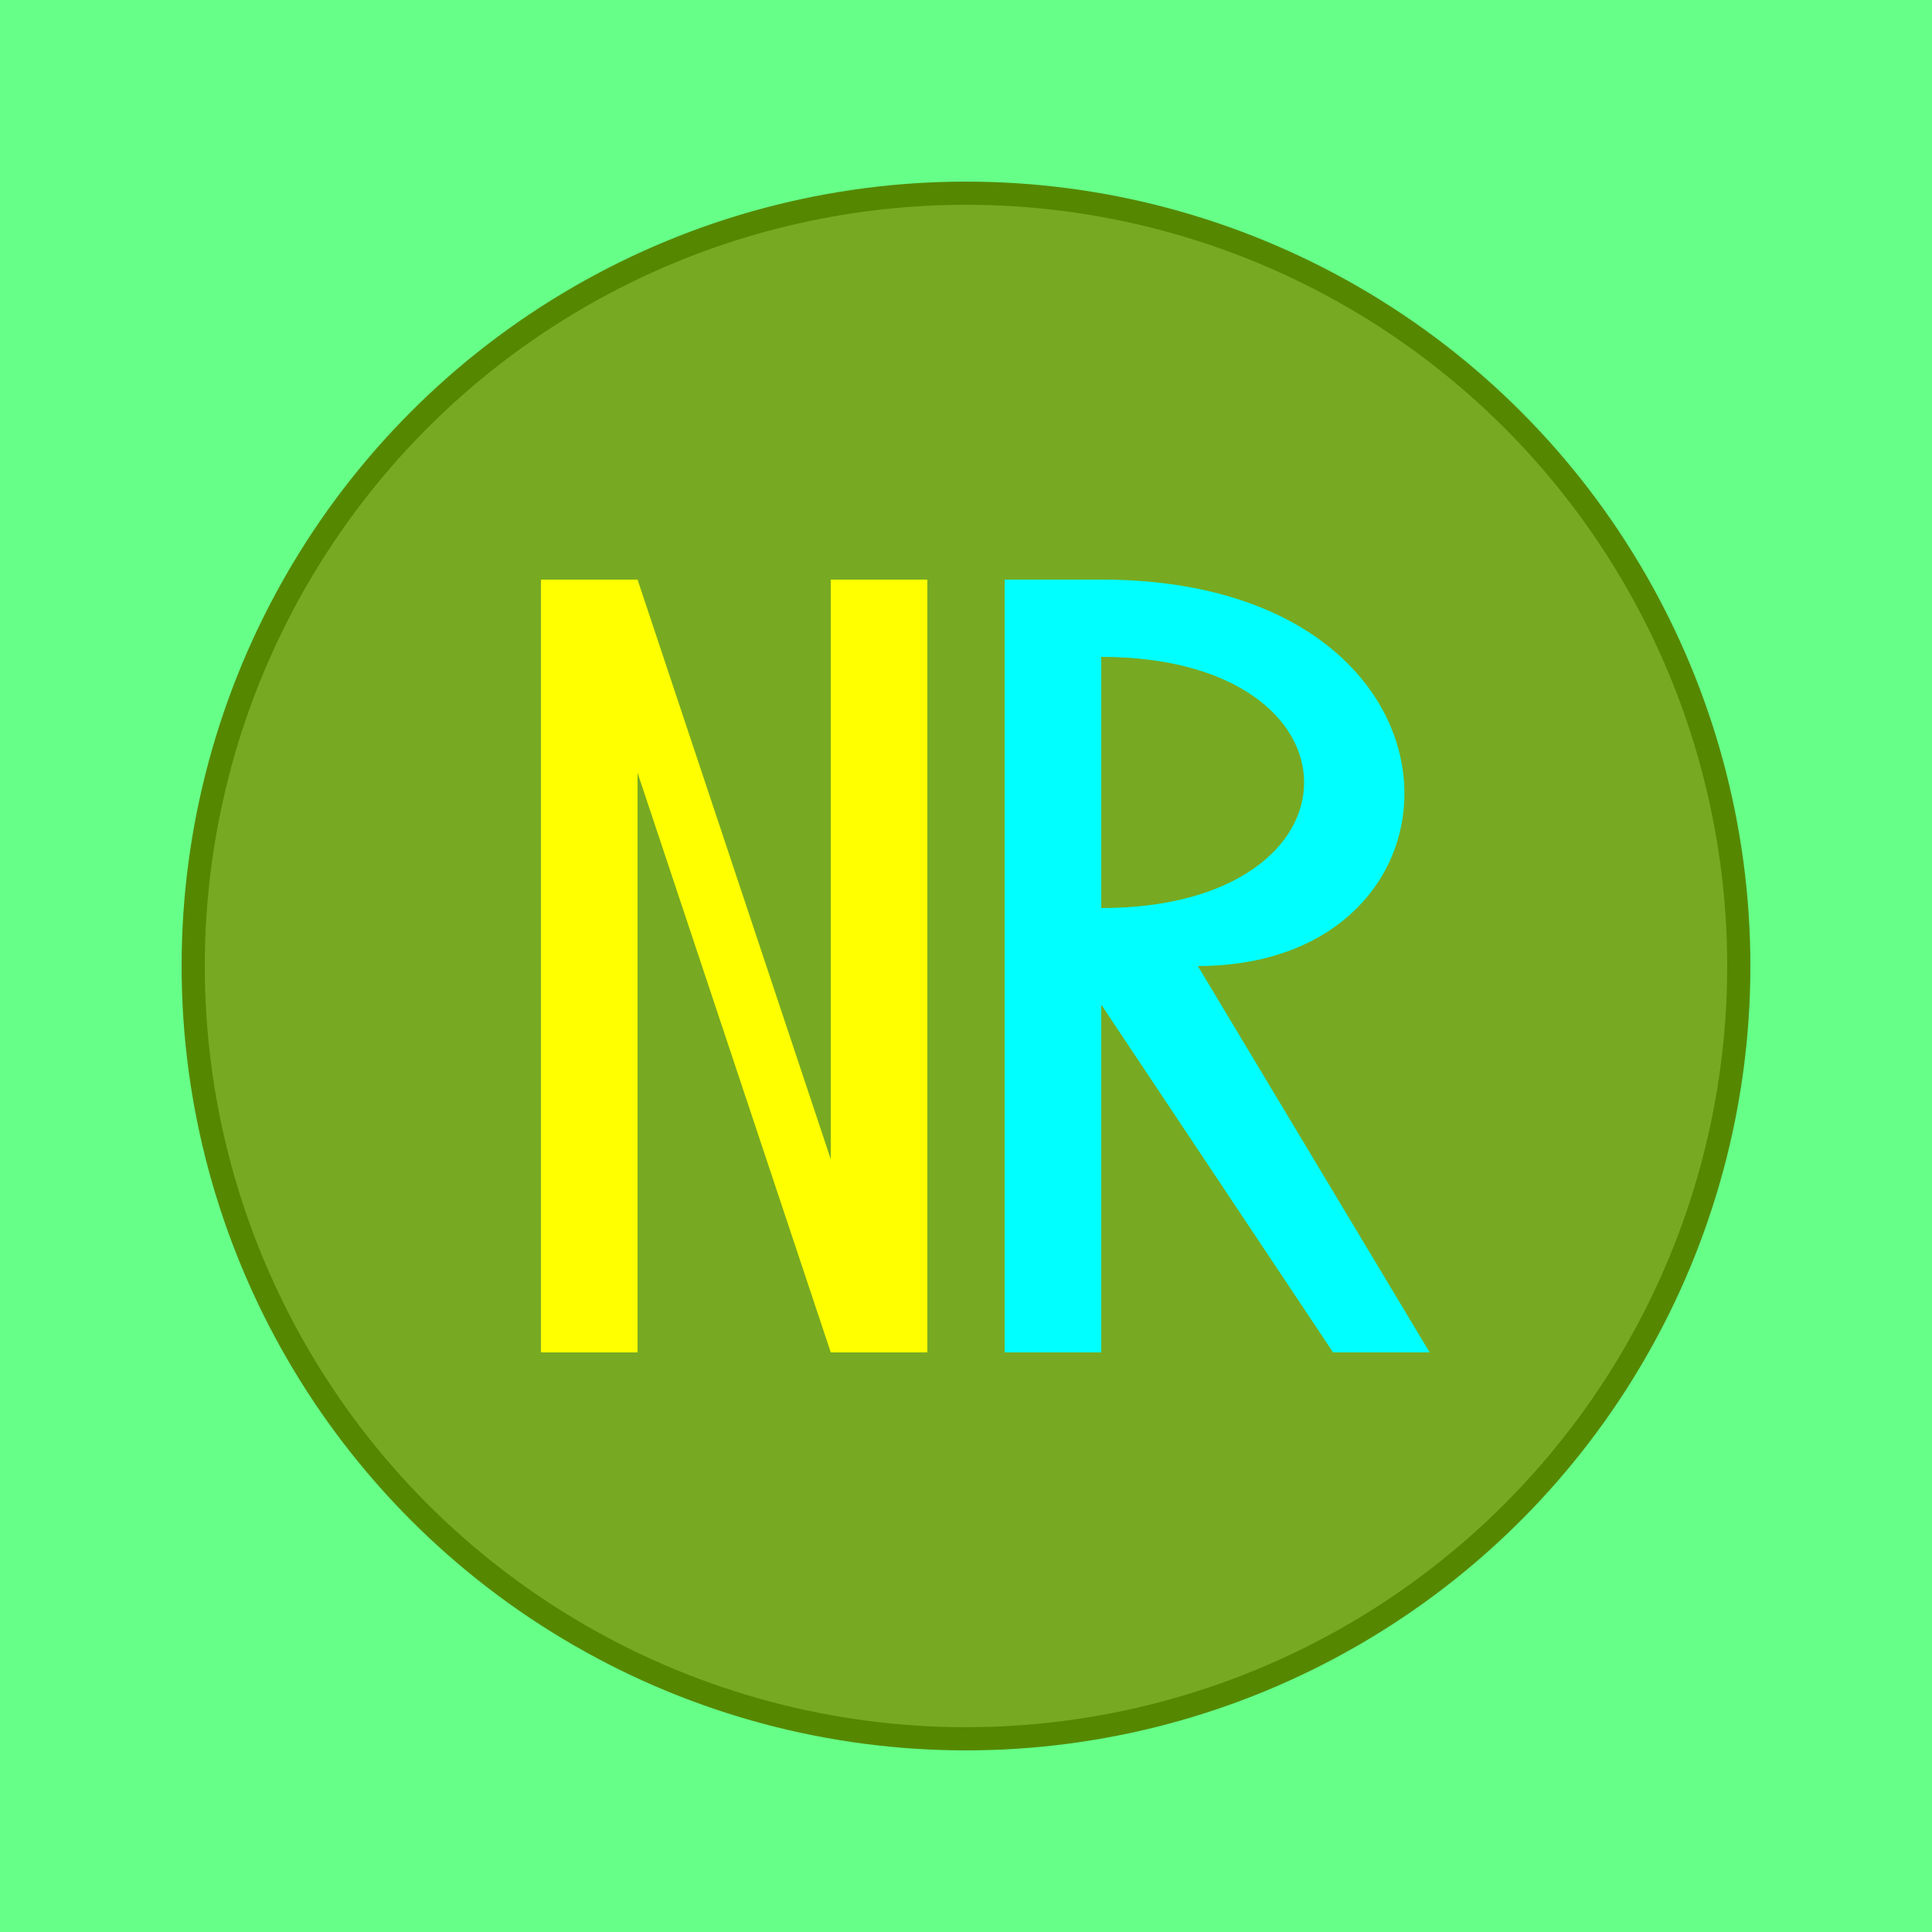
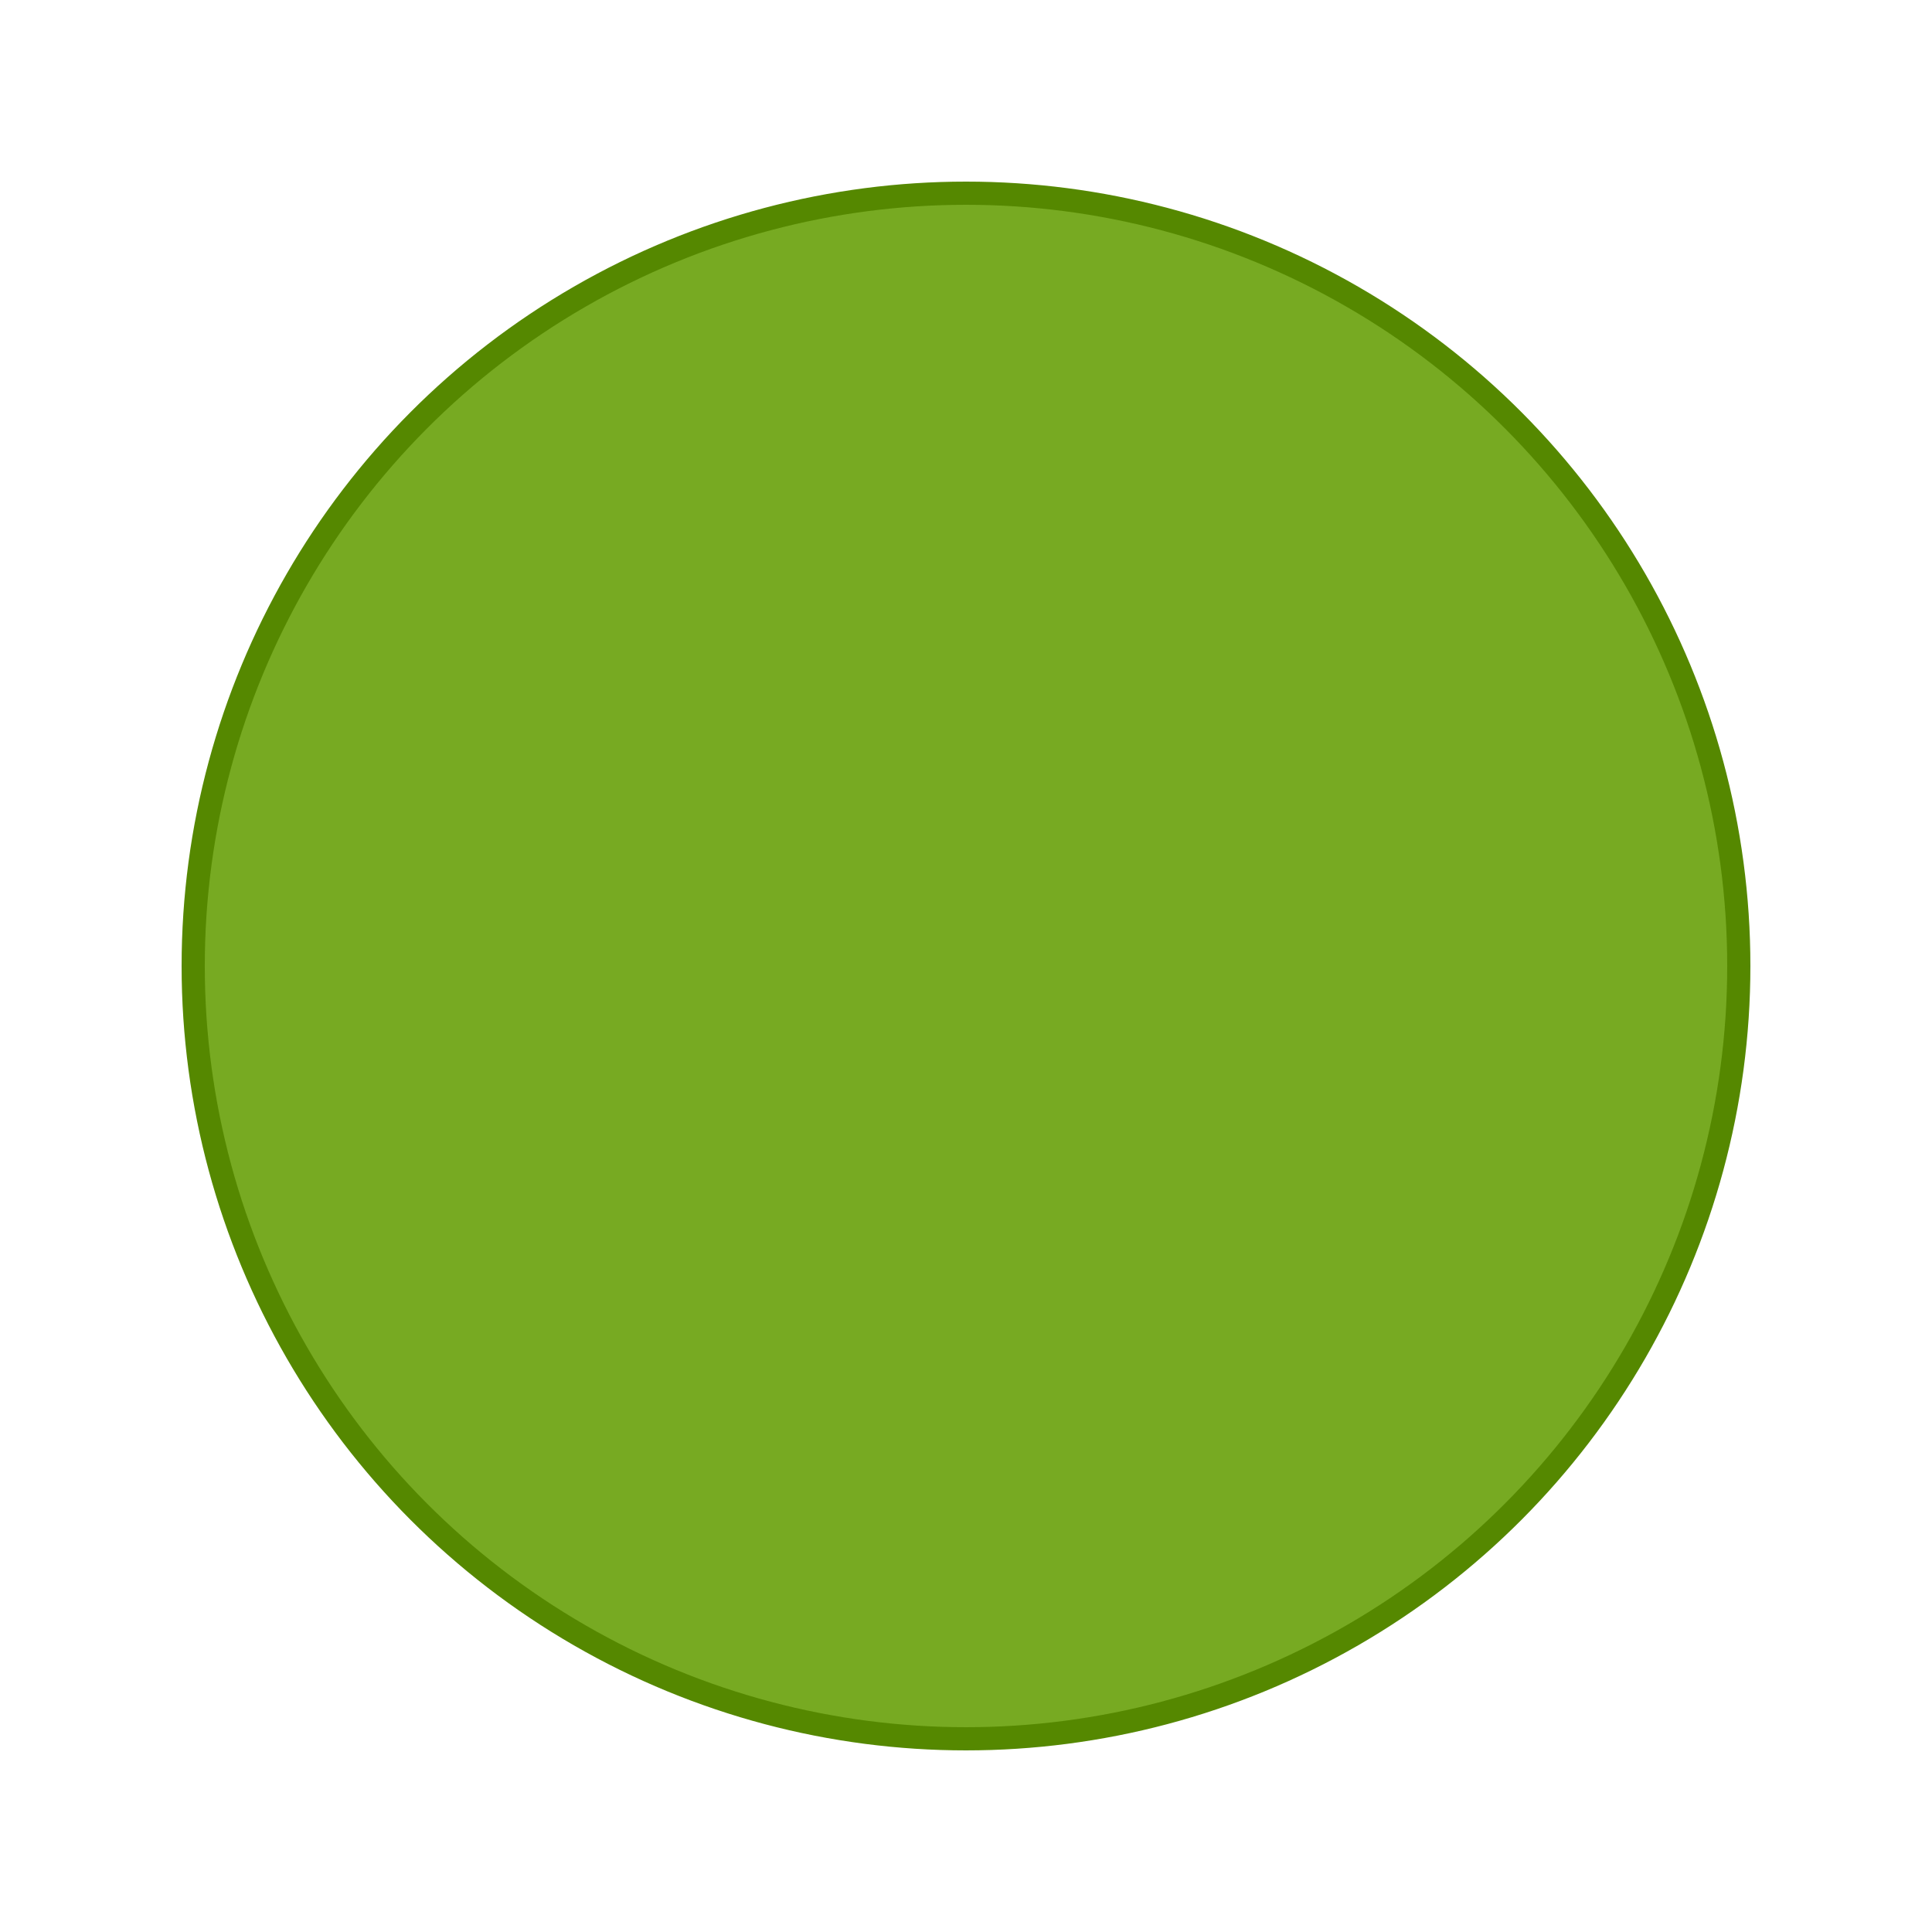
<svg xmlns="http://www.w3.org/2000/svg" version="1.1" width="500" height="500">
-   <rect width="100%" height="100%" fill="#6f8" />
  <circle cx="50%" cy="50%" r="40%" fill="#7a2" stroke="#580" stroke-width="6" />
-   <path d="M 140 350            v -200            h 25            l 50 150            v -150            h 25            v 200            h -25            l -50 -150            v 150            Z" fill="#ff0" />
-   <path d="M 260 350            v -200            h 25            c 100 0, 100 100, 25 100            l 60 100            h -25            l -60 -90            v 90            z            m 25 -115            c 70 0, 70 -65, 0 -65            z" fill="#0ff" />
</svg>